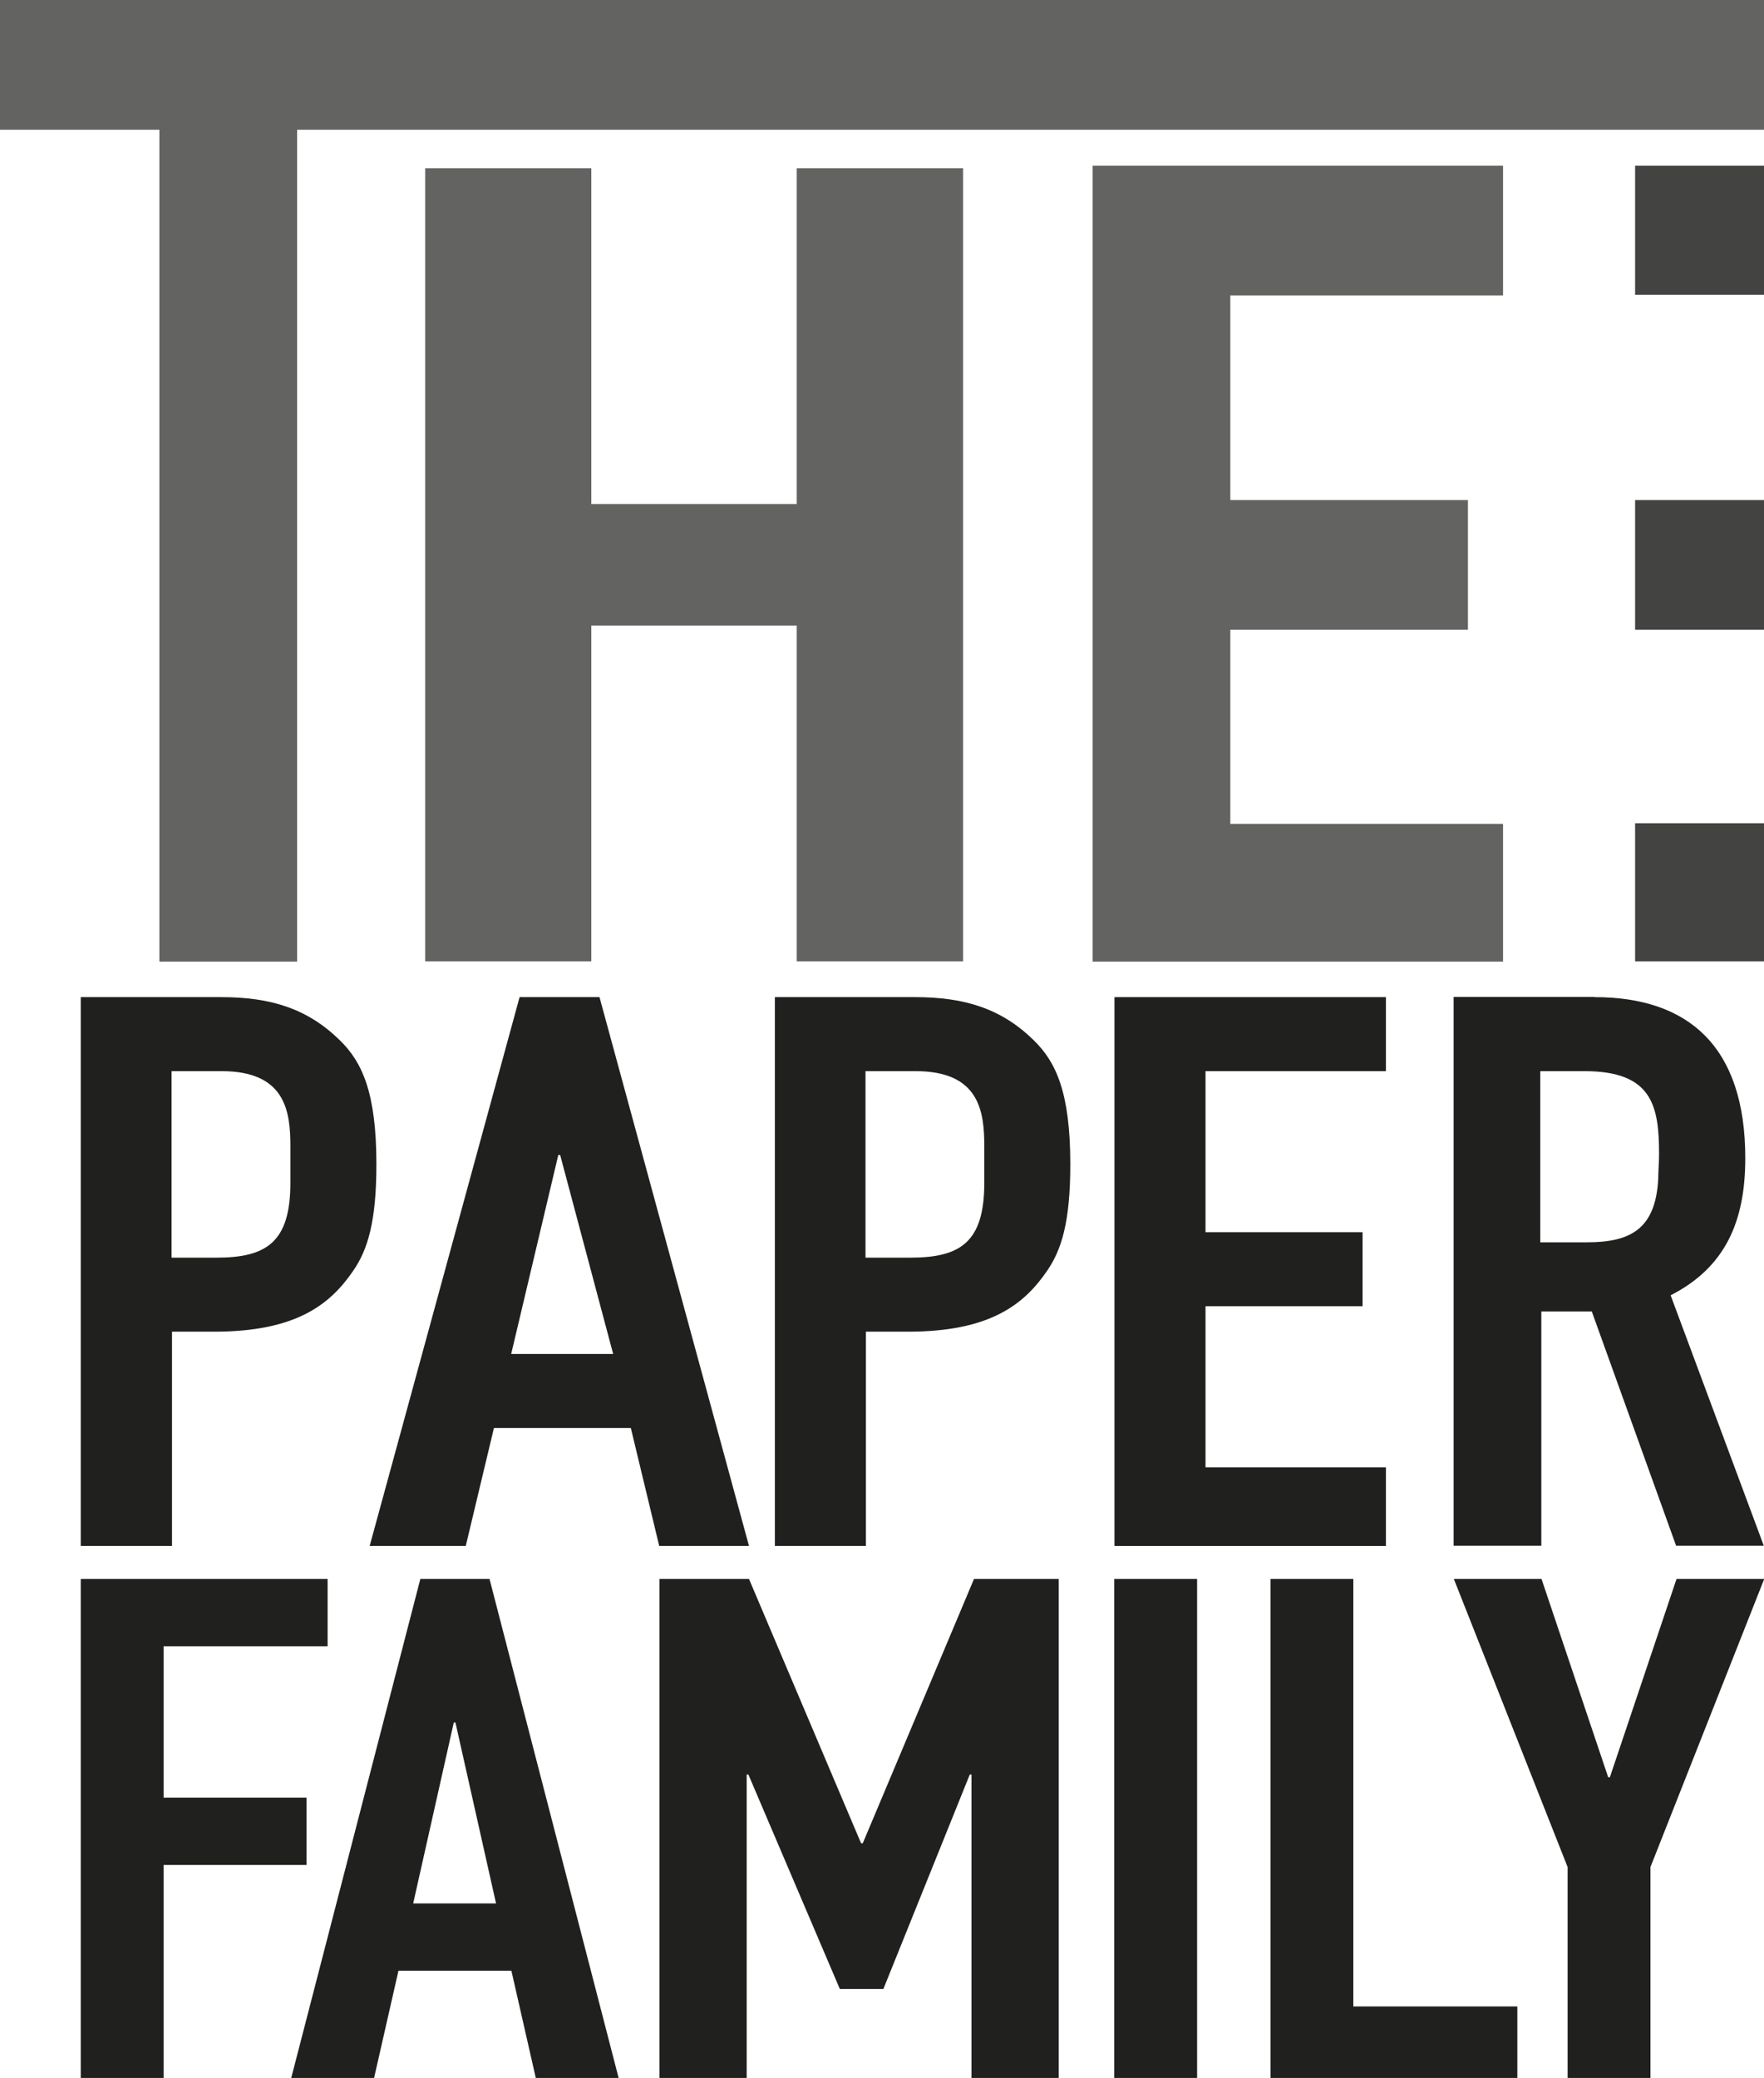
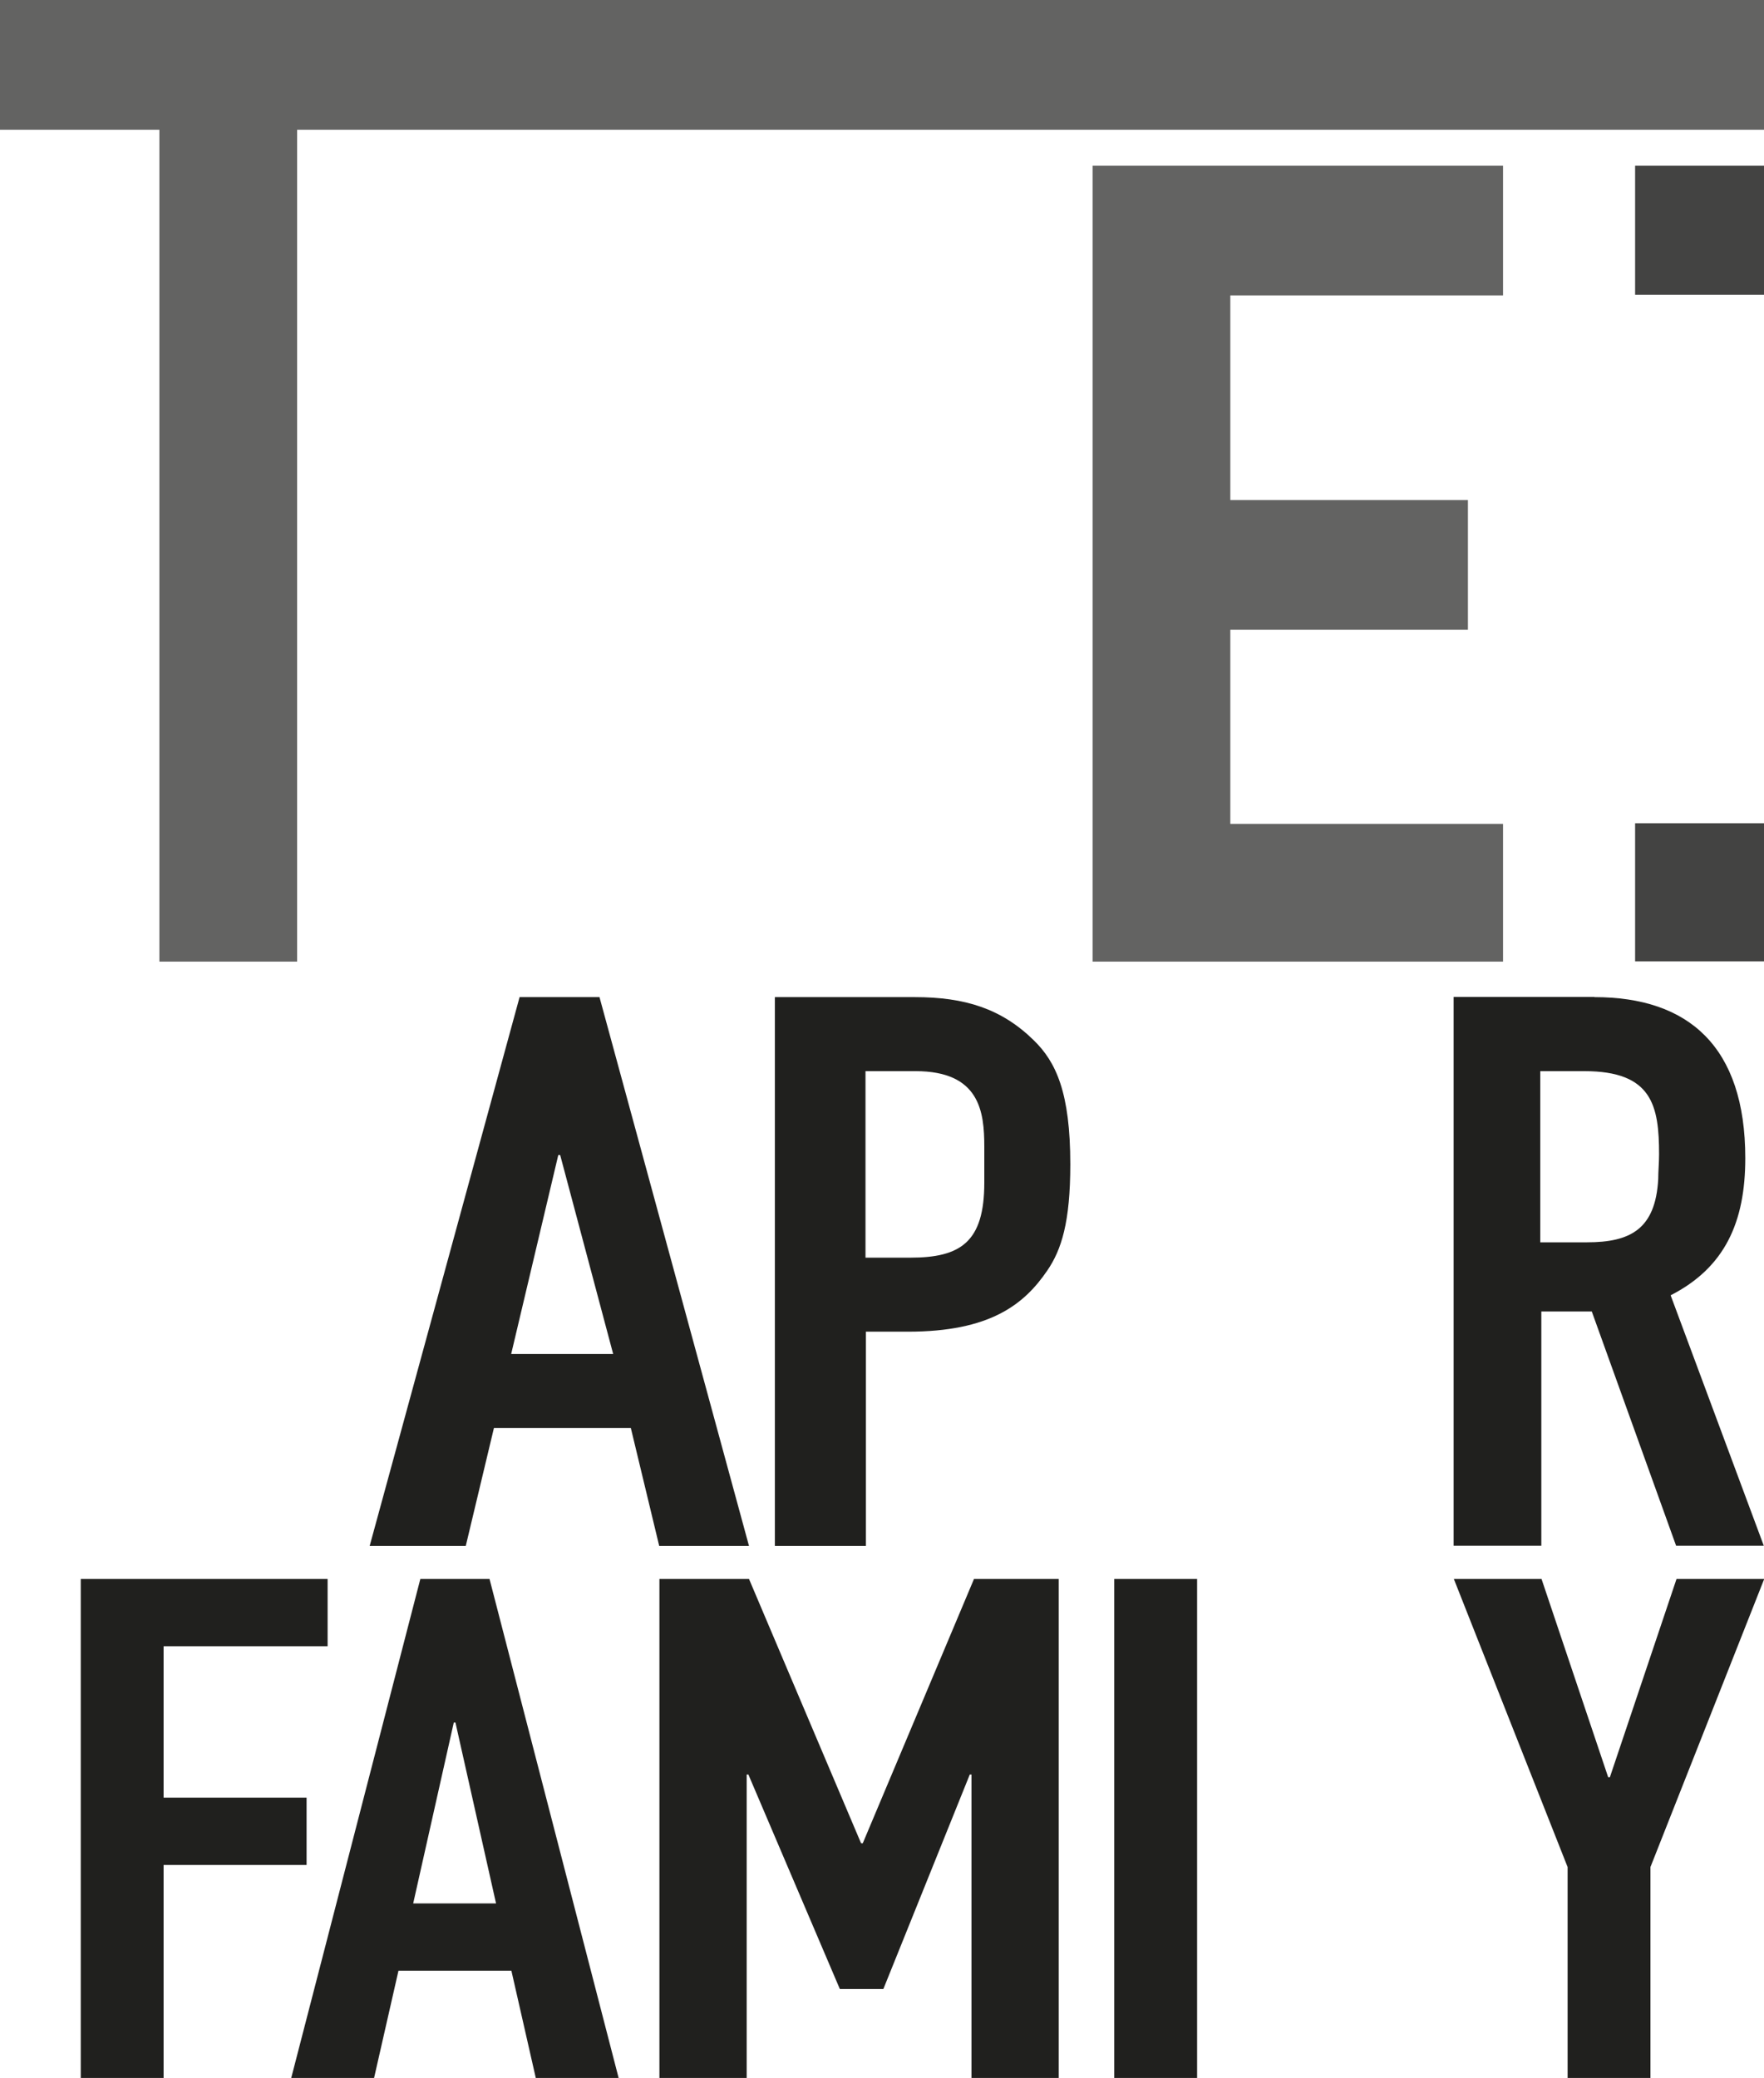
<svg xmlns="http://www.w3.org/2000/svg" id="a" data-name="Ebene 1" viewBox="0 0 83.89 98.82">
  <path d="m83.89,0v6.17H14.13v39.56h-6.55V6.17H0V0h83.89Z" style="fill: #636362; stroke-width: 0px;" />
-   <path d="m28.12,8v15.97h9.77v-15.97h7.91v37.72h-7.91v-15.97h-9.77v15.97h-7.9V8h7.9Z" style="fill: #636362; stroke-width: 0px;" />
  <path d="m71.48,7.88v6.17h-12.97v9.73h11.3v6.17h-11.3v9.23h12.97v6.55h-19.52V7.88h19.52Z" style="fill: #636362; stroke-width: 0px;" />
-   <path d="m10.51,47.42c2.38,0,4.12.55,5.65,2.05,1.06,1.03,1.74,2.49,1.74,5.9,0,2.75-.42,4.07-1.1,5.06-1.1,1.61-2.72,2.9-6.62,2.9h-2v10.19H3.84v-26.1h6.67Zm-2.34,12.39h2.12c2.38,0,3.52-.73,3.52-3.56v-1.72c0-1.65-.21-3.59-3.27-3.59h-2.38v8.87Z" style="fill: #20201e; stroke-width: 0px;" />
  <path d="m28.51,47.42l7.11,26.1h-4.27l-1.35-5.61h-6.51l-1.34,5.61h-4.57l7.13-26.1h3.81Zm-4.21,16.97h4.86l-2.52-9.46h-.09l-2.24,9.46Z" style="fill: #20201e; stroke-width: 0px;" />
  <path d="m43.51,47.42c2.38,0,4.12.55,5.65,2.05,1.06,1.03,1.74,2.49,1.74,5.9,0,2.75-.42,4.07-1.1,5.06-1.1,1.61-2.72,2.9-6.62,2.9h-2v10.19h-4.33v-26.1h6.67Zm-2.34,12.39h2.12c2.38,0,3.52-.73,3.52-3.56v-1.72c0-1.65-.21-3.59-3.27-3.59h-2.38v8.87Z" style="fill: #20201e; stroke-width: 0px;" />
-   <path d="m65.91,47.42v3.52h-8.58v7.66h7.47v3.52h-7.47v7.66h8.58v3.74h-12.91v-26.1h12.91Z" style="fill: #20201e; stroke-width: 0px;" />
  <path d="m75.83,47.42c4.47,0,7.17,2.35,7.17,7.66,0,3.04-.97,5.2-3.55,6.52l4.43,11.91h-4.17l-4.01-11.14h-2.4v11.14h-4.17v-26.1h6.69Zm-2.58,11.66h2.22c2.06,0,3.26-.62,3.39-3.01,0-.37.04-.77.04-1.17,0-2.31-.32-3.96-3.55-3.96h-2.1v8.14Z" style="fill: #20201e; stroke-width: 0px;" />
  <g>
    <path d="m15.58,75.09v3.2h-7.8v7.2h6.8v3.2h-6.8v10.13h-3.94v-23.73h11.74Z" style="fill: #20201e; stroke-width: 0px;" />
    <path d="m23.28,75.09l6.14,23.73h-3.94l-1.16-5.1h-5.37l-1.16,5.1h-3.94l6.14-23.73h3.28Zm-3.63,15.43h3.94l-1.93-8.6h-.08l-1.93,8.6Z" style="fill: #20201e; stroke-width: 0px;" />
    <path d="m35.62,75.09l5.33,12.57h.08l5.29-12.57h4.03v23.73h-4.15v-14.43h-.08l-4.11,10.2h-2.07l-4.35-10.2h-.08v14.43h-4.15v-23.73h4.27Z" style="fill: #20201e; stroke-width: 0px;" />
    <path d="m56.93,75.09v23.73h-3.94v-23.73h3.94Z" style="fill: #20201e; stroke-width: 0px;" />
-     <path d="m64.36,75.09v20.33h7.8v3.4h-11.74v-23.73h3.94Z" style="fill: #20201e; stroke-width: 0px;" />
    <path d="m73.31,75.09l3.17,9.43h.08l3.17-9.43h4.17l-5.41,13.7v10.03h-3.94v-10.03l-5.41-13.7h4.17Z" style="fill: #20201e; stroke-width: 0px;" />
  </g>
  <g>
-     <path d="m78.41,29.95h-.65v-6.17h6.13v6.17h-4.92" style="fill: #434342; stroke-width: 0px;" />
    <path d="m78.41,45.72h-.65v-6.57h6.13v6.57h-4.92" style="fill: #434342; stroke-width: 0px;" />
    <path d="m78.41,14.02h-.65v-6.14h6.13v6.14h-4.92" style="fill: #434342; stroke-width: 0px;" />
  </g>
</svg>